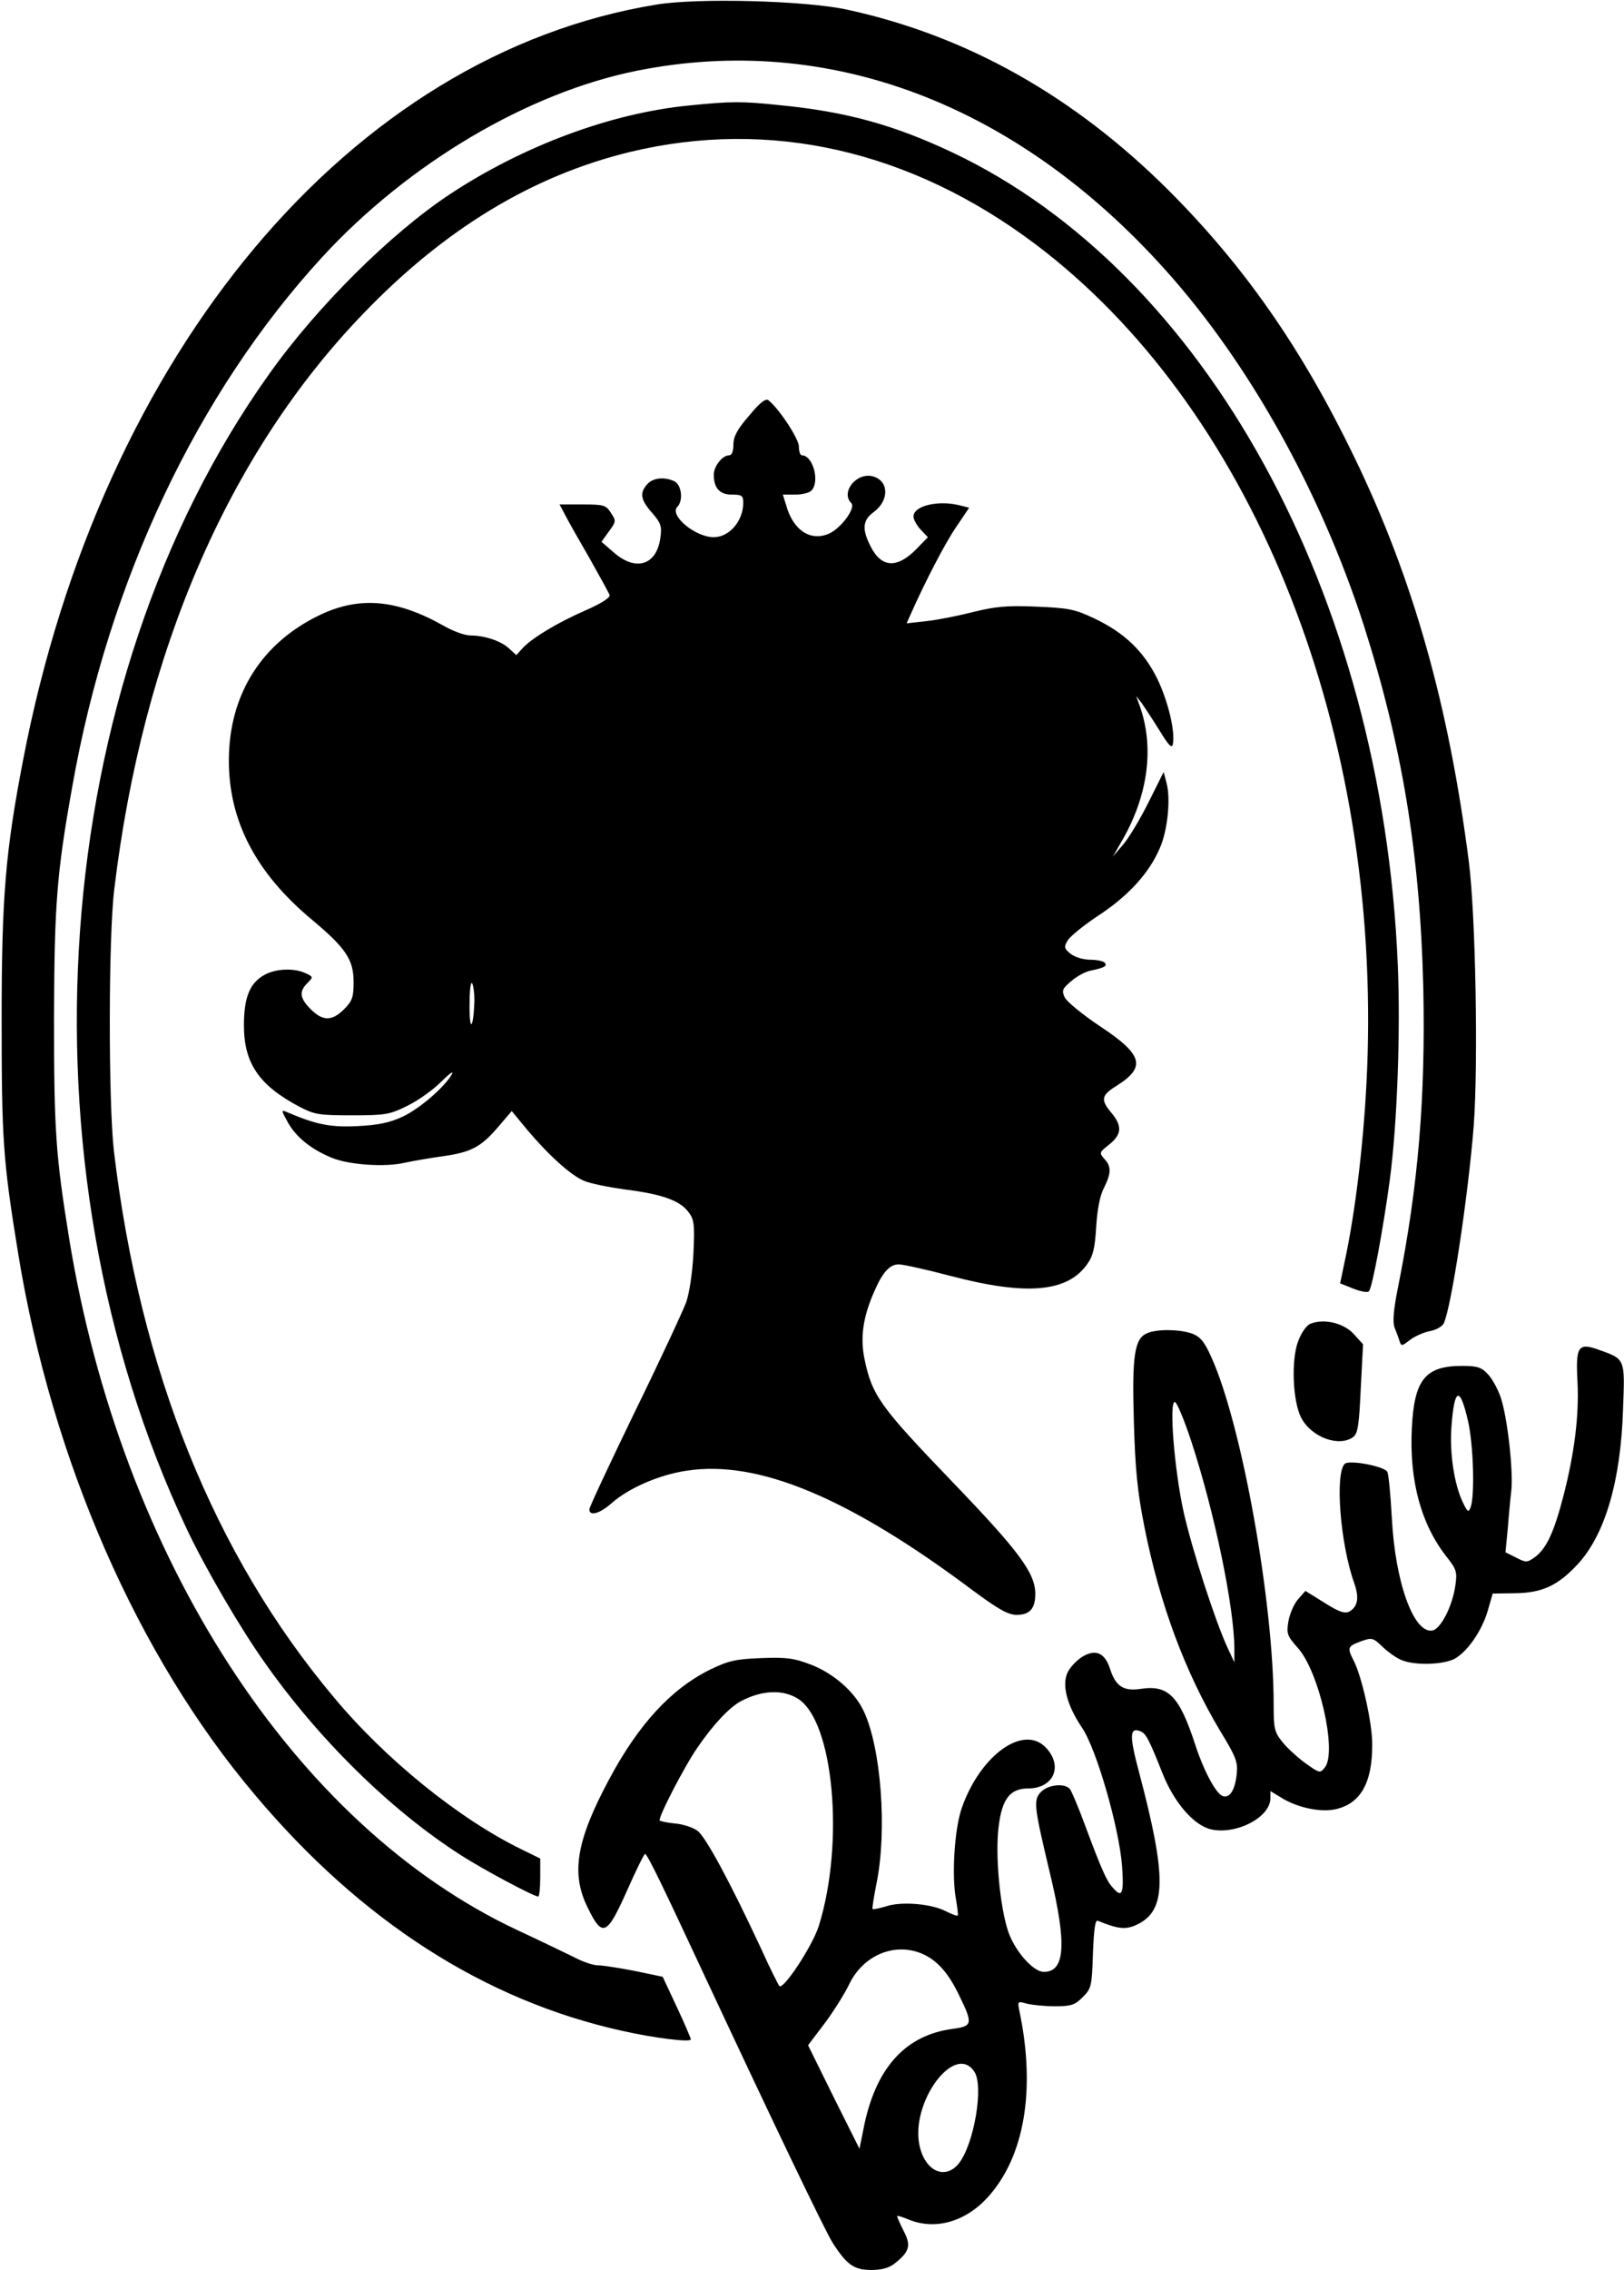
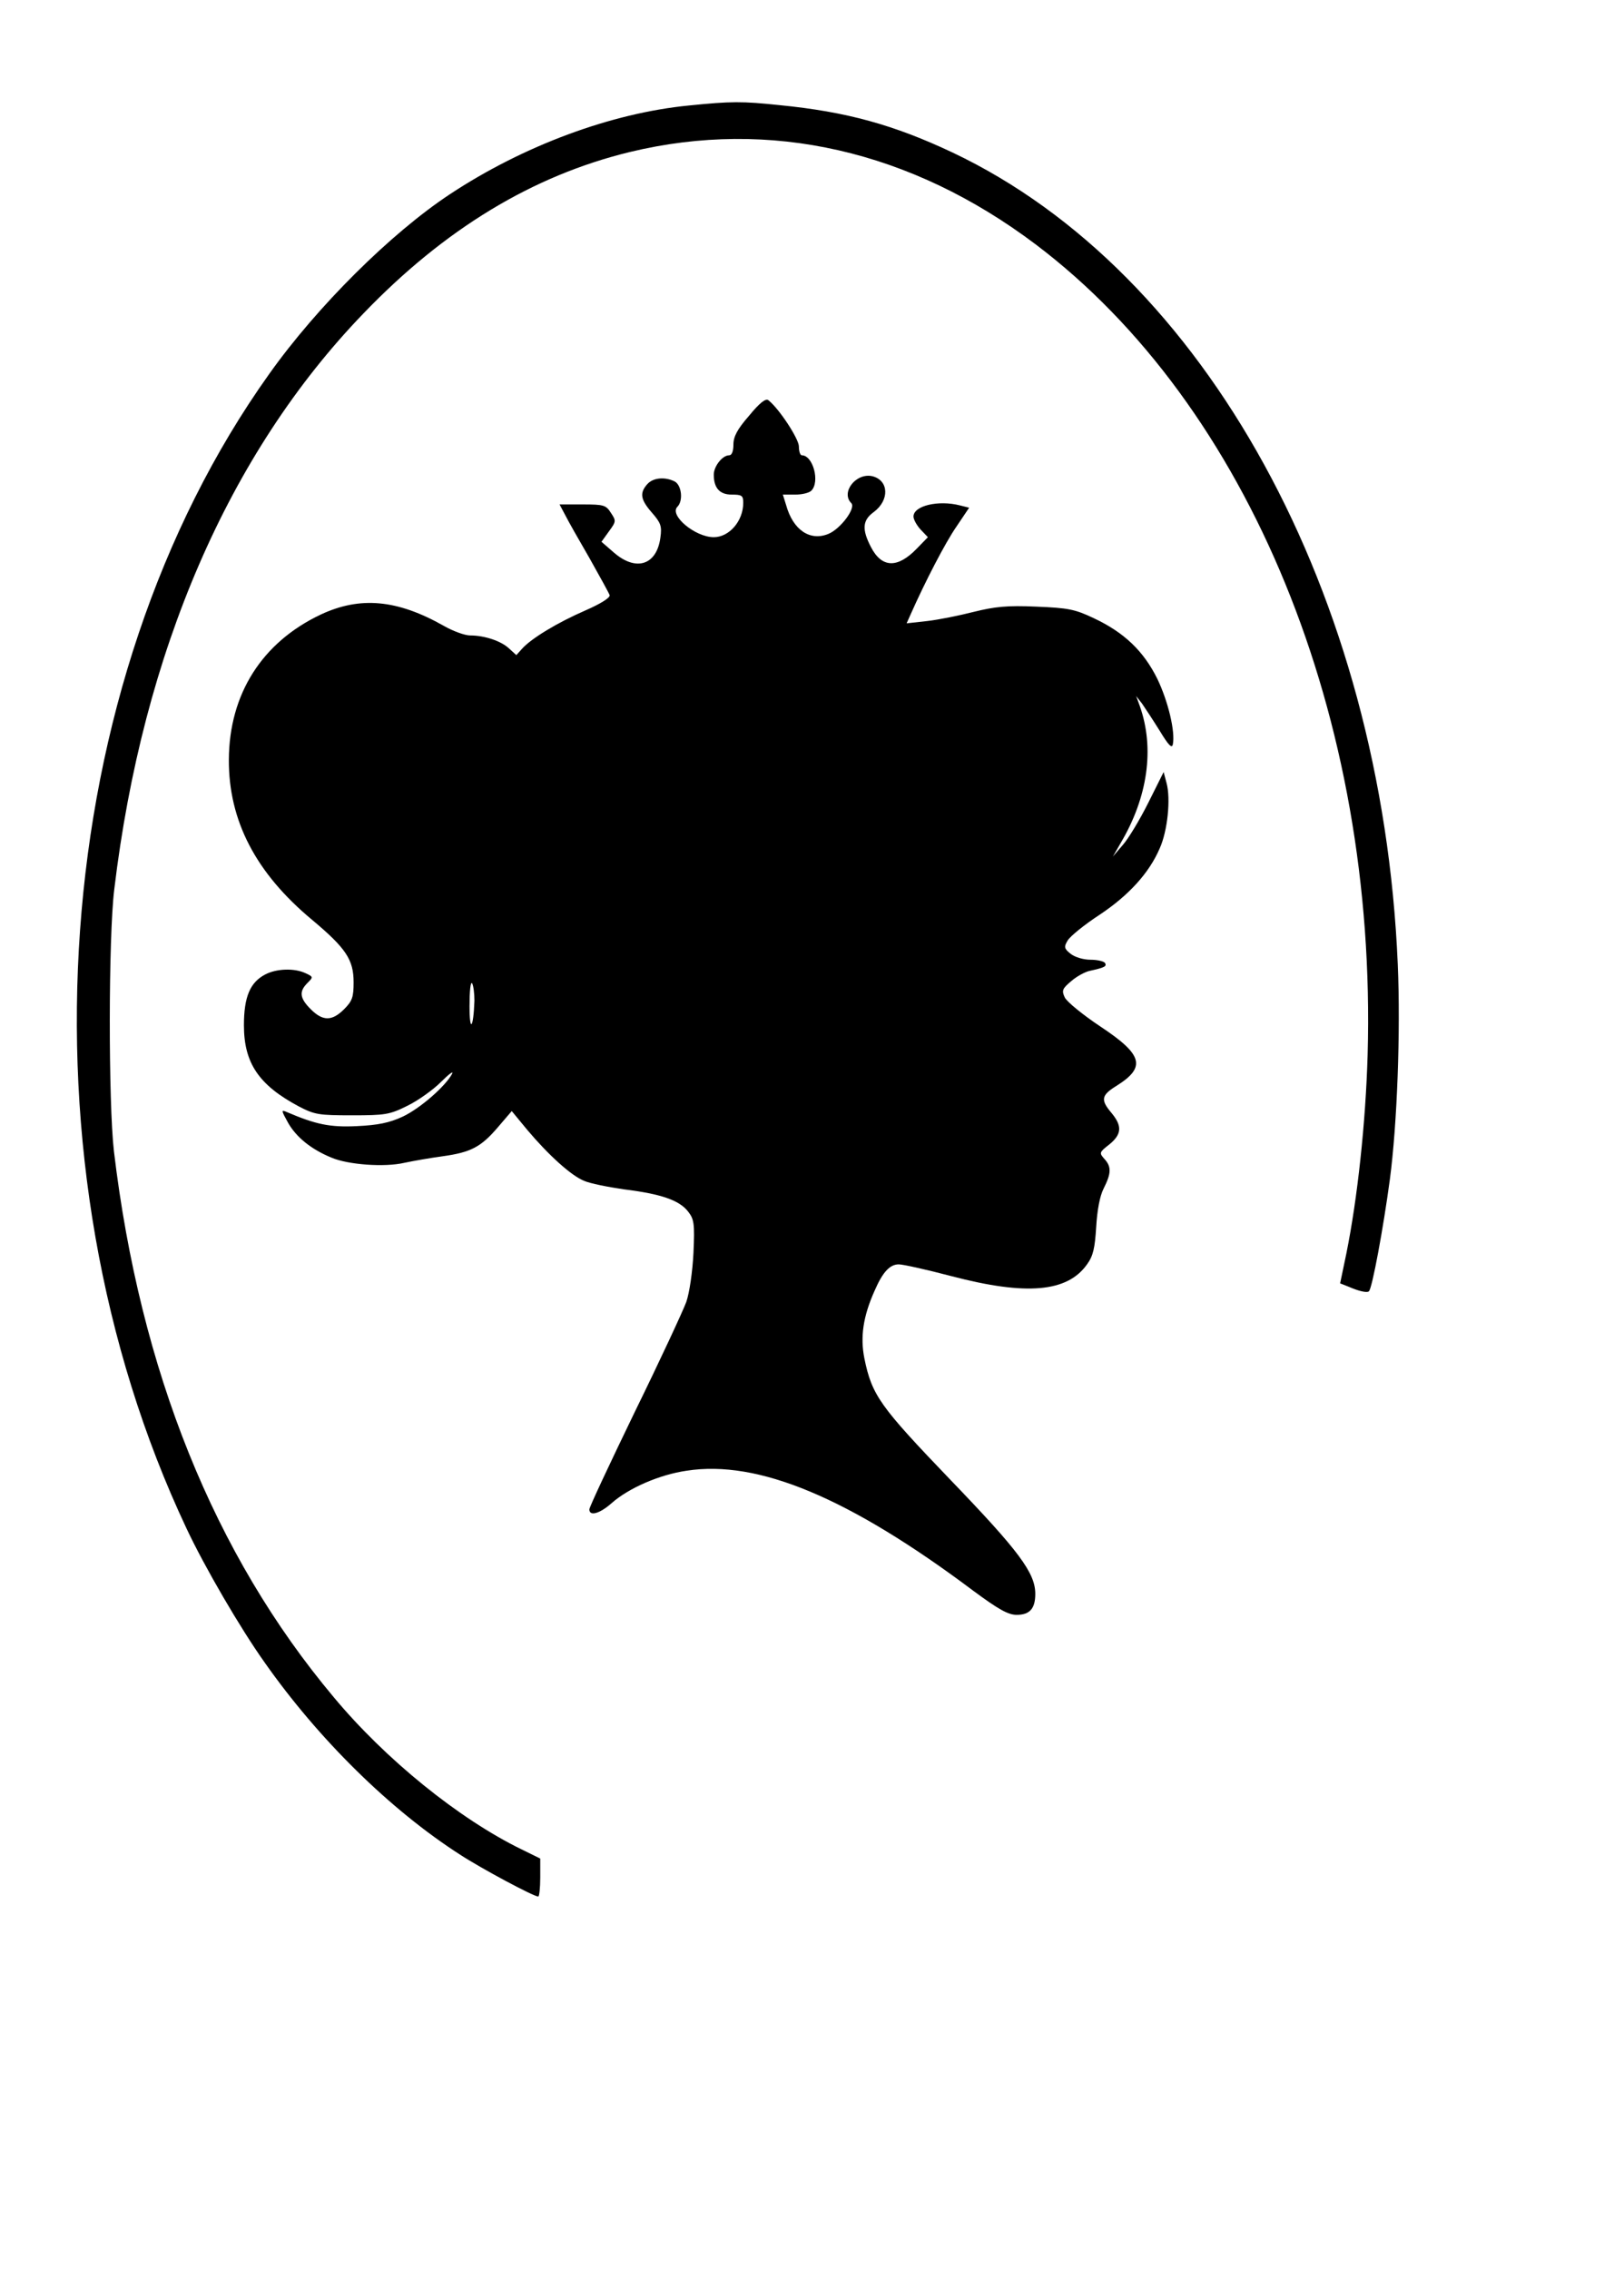
<svg xmlns="http://www.w3.org/2000/svg" version="1.0" width="496pt" height="693pt" viewBox="0 0 496 693" preserveAspectRatio="xMidYMid meet">
  <g transform="translate(0,693) scale(0.1,-0.1)" fill="#000000" stroke="none">
-     <path d="M2005 6916 c-933 -152 -1694 -1059 -1934 -2304 -54 -280 -66 -417 -66 -792 0 -371 4 -432 51 -720 103 -629 364 -1226 723 -1650 324 -385 701 -627 1121 -720 98 -22 210 -36 210 -26 0 3 -19 48 -43 99 l-43 92 -86 18 c-47 9 -97 17 -112 17 -14 0 -47 11 -73 25 -27 13 -105 51 -174 83 -680 319 -1209 1136 -1368 2112 -41 254 -46 328 -46 670 1 349 8 442 56 710 111 629 382 1200 763 1615 263 286 628 502 961 569 584 117 1159 -100 1615 -609 255 -284 472 -674 604 -1080 118 -369 173 -700 183 -1110 7 -335 -15 -604 -77 -914 -14 -69 -17 -107 -11 -123 5 -13 12 -31 15 -41 6 -18 7 -17 32 2 14 11 41 23 60 27 19 3 38 14 43 23 23 45 75 388 92 604 14 187 6 644 -15 807 -61 476 -170 864 -350 1235 -160 331 -336 583 -567 814 -290 289 -618 473 -984 552 -126 27 -453 36 -580 15z" />
    <path d="M2105 6608 c-238 -23 -507 -123 -731 -271 -180 -119 -405 -342 -552 -549 -676 -947 -780 -2406 -252 -3525 55 -117 164 -304 238 -408 165 -235 385 -451 597 -587 66 -43 225 -128 239 -128 3 0 6 26 6 58 l0 58 -57 28 c-191 93 -416 275 -574 465 -365 435 -591 996 -671 1666 -17 147 -17 654 1 800 87 726 350 1332 761 1758 248 258 517 421 814 493 427 103 858 5 1239 -282 652 -492 1043 -1445 1014 -2474 -6 -208 -31 -439 -65 -607 l-19 -91 40 -16 c23 -9 44 -13 48 -8 10 9 44 193 64 342 22 166 33 451 24 657 -48 1129 -587 2111 -1359 2477 -180 85 -325 125 -529 145 -115 12 -147 12 -276 -1z" />
    <path d="M2288 5661 c-36 -41 -48 -64 -48 -88 0 -21 -5 -33 -13 -33 -21 0 -47 -34 -47 -59 0 -41 18 -61 55 -61 31 0 35 -3 35 -25 0 -56 -43 -105 -90 -105 -57 0 -137 67 -111 93 18 18 13 65 -8 77 -30 15 -66 12 -84 -8 -24 -27 -21 -47 14 -87 27 -31 31 -41 26 -76 -11 -84 -74 -105 -142 -46 l-38 33 23 32 c22 30 22 32 6 56 -15 24 -22 26 -86 26 l-71 0 17 -32 c9 -18 43 -78 75 -133 31 -55 59 -106 61 -112 2 -8 -29 -27 -75 -47 -85 -37 -164 -85 -192 -116 l-18 -20 -22 20 c-24 23 -75 40 -119 40 -16 0 -52 13 -80 29 -143 81 -256 91 -376 35 -180 -85 -280 -243 -281 -443 -1 -186 82 -346 254 -489 104 -87 127 -122 127 -191 0 -45 -4 -57 -29 -82 -37 -37 -65 -37 -102 0 -34 34 -36 54 -10 80 18 18 18 19 -6 30 -34 16 -89 14 -123 -4 -46 -24 -65 -68 -65 -155 0 -116 46 -183 168 -248 48 -25 61 -27 162 -27 101 0 115 2 169 29 33 16 79 49 103 73 24 24 39 35 34 25 -21 -39 -98 -106 -151 -131 -41 -19 -76 -26 -140 -29 -82 -4 -125 5 -214 43 -18 8 -17 5 4 -33 25 -44 71 -81 132 -106 51 -22 163 -30 223 -16 28 6 80 15 117 20 86 12 117 28 169 89 l42 49 47 -57 c64 -76 134 -140 174 -156 18 -8 73 -19 122 -26 113 -14 168 -33 195 -67 19 -24 21 -37 17 -127 -3 -58 -12 -121 -22 -150 -10 -27 -80 -178 -157 -335 -76 -157 -139 -291 -139 -298 0 -22 32 -13 68 19 52 46 146 87 229 99 218 34 496 -82 875 -366 77 -57 107 -74 133 -74 40 0 57 19 57 64 0 64 -50 131 -259 348 -215 224 -240 258 -263 371 -13 65 -4 128 31 206 25 58 47 81 74 81 13 0 85 -16 161 -36 229 -60 354 -49 414 36 19 26 24 50 28 114 3 51 11 95 23 118 23 46 24 66 2 90 -16 18 -16 20 15 44 38 31 40 56 7 96 -34 40 -32 54 15 83 91 57 81 95 -49 181 -54 36 -103 76 -109 89 -10 21 -7 27 19 49 17 15 43 29 57 32 46 10 53 14 47 24 -3 5 -23 10 -44 10 -23 0 -48 8 -61 18 -20 16 -21 21 -9 41 8 13 51 48 97 78 89 59 152 128 184 203 24 53 34 151 21 199 l-9 34 -47 -94 c-26 -52 -61 -110 -78 -129 l-30 -35 23 40 c84 141 105 291 59 420 l-11 30 18 -23 c9 -13 34 -51 54 -83 26 -43 37 -55 40 -42 8 39 -14 131 -47 200 -42 85 -101 142 -195 186 -57 27 -77 31 -175 35 -89 4 -126 0 -191 -16 -43 -11 -107 -24 -142 -28 l-63 -7 13 29 c43 97 105 217 139 266 l39 58 -28 7 c-66 17 -142 -1 -142 -34 0 -9 10 -27 22 -40 l22 -23 -34 -35 c-59 -61 -107 -59 -140 5 -28 54 -26 82 9 107 48 36 46 96 -4 109 -50 12 -98 -49 -65 -82 15 -15 -33 -79 -70 -94 -56 -23 -108 12 -129 88 l-10 32 38 0 c20 0 42 5 49 12 27 27 5 108 -29 108 -5 0 -9 12 -9 27 0 23 -60 115 -93 141 -8 7 -27 -8 -59 -47z m-839 -1786 c-3 -85 -15 -99 -15 -17 0 45 3 77 8 70 4 -7 7 -31 7 -53z" />
-     <path d="M4003 2889 c-12 -4 -28 -27 -38 -53 -22 -57 -17 -184 9 -234 31 -60 116 -91 159 -59 14 10 18 37 23 148 l7 135 -29 32 c-31 33 -89 47 -131 31z" />
-     <path d="M3504 2860 c-39 -16 -47 -67 -41 -269 4 -145 11 -216 32 -321 47 -238 125 -446 232 -625 49 -80 54 -95 50 -132 -5 -49 -22 -74 -43 -66 -21 8 -58 78 -84 158 -48 147 -82 182 -166 169 -53 -8 -77 8 -94 62 -16 48 -43 60 -83 37 -18 -11 -38 -32 -46 -48 -19 -39 -2 -102 44 -170 44 -65 113 -305 122 -422 6 -86 0 -99 -29 -65 -18 19 -34 55 -85 192 -19 52 -40 101 -45 108 -16 19 -66 14 -88 -8 -25 -25 -22 -44 27 -250 52 -216 46 -300 -19 -300 -32 0 -87 62 -108 121 -26 75 -41 237 -30 322 10 85 35 117 90 117 77 0 108 67 55 124 -68 73 -200 -21 -257 -182 -23 -64 -32 -210 -18 -282 4 -25 7 -46 5 -48 -2 -2 -18 4 -36 13 -43 23 -137 31 -183 15 -21 -6 -39 -10 -41 -8 -2 1 4 37 12 78 33 162 14 414 -39 526 -28 60 -94 117 -164 143 -49 19 -75 22 -149 19 -78 -3 -100 -8 -156 -35 -119 -59 -218 -166 -308 -334 -102 -190 -118 -290 -65 -395 44 -90 58 -83 119 54 27 61 52 112 55 112 7 0 51 -91 188 -385 202 -432 361 -764 385 -802 43 -67 65 -83 118 -83 32 0 55 6 73 21 44 35 49 54 26 98 -11 22 -20 42 -20 45 0 3 16 -2 35 -10 80 -33 172 -8 241 67 112 123 148 326 98 567 -7 33 -6 33 22 25 16 -4 55 -8 86 -8 50 0 61 4 85 28 26 26 28 33 31 133 3 75 7 104 15 100 61 -25 85 -28 119 -12 91 43 92 144 7 465 -30 112 -29 138 3 126 18 -7 26 -22 69 -130 36 -90 96 -158 148 -170 77 -17 181 37 181 95 l0 22 33 -20 c46 -29 113 -44 158 -37 82 14 121 79 120 201 0 65 -32 207 -57 255 -20 39 -18 43 22 58 34 12 37 12 67 -17 18 -17 45 -36 60 -41 41 -16 123 -13 158 4 40 21 85 86 103 148 l15 52 68 1 c83 1 131 23 192 89 83 90 131 253 138 471 6 160 8 154 -79 185 -58 20 -66 7 -60 -100 5 -102 -9 -216 -43 -348 -29 -112 -52 -160 -86 -186 -25 -18 -28 -18 -59 -2 l-32 16 7 72 c3 40 8 93 11 118 6 60 -12 221 -32 281 -8 25 -26 58 -39 72 -20 22 -33 26 -80 26 -112 0 -146 -42 -153 -191 -8 -161 29 -295 108 -394 28 -36 31 -44 25 -85 -9 -64 -45 -134 -71 -138 -57 -8 -113 149 -123 343 -4 72 -10 136 -14 142 -11 17 -117 37 -130 24 -30 -30 -14 -243 29 -364 16 -45 11 -72 -15 -87 -14 -7 -32 -1 -76 27 l-58 36 -23 -26 c-12 -14 -25 -44 -29 -67 -6 -37 -4 -44 28 -80 65 -71 121 -315 84 -365 -15 -19 -16 -19 -57 10 -23 16 -55 45 -71 64 -27 33 -29 42 -29 117 0 312 -97 854 -190 1060 -22 49 -34 63 -60 73 -38 13 -106 14 -136 1z m980 -270 c16 -70 21 -230 7 -263 -6 -15 -9 -13 -23 16 -27 56 -41 152 -35 232 9 120 26 125 51 15z m-845 -62 c71 -217 131 -507 131 -633 l0 -40 -21 45 c-39 85 -108 299 -134 414 -28 127 -45 336 -27 336 6 0 29 -55 51 -122z m-1202 -784 c109 -68 143 -439 64 -693 -19 -61 -109 -198 -121 -184 -3 4 -29 55 -55 113 -95 204 -170 343 -195 361 -14 10 -44 20 -68 22 -23 2 -45 7 -47 9 -7 6 76 167 116 224 48 70 98 123 133 141 63 33 127 36 173 7z m378 -778 c47 -20 82 -59 116 -131 41 -84 39 -91 -22 -99 -141 -19 -230 -115 -268 -287 l-16 -79 -79 158 -78 158 50 66 c27 36 61 90 75 119 42 89 138 130 222 95z m161 -361 c29 -44 -1 -220 -47 -279 -41 -52 -102 -26 -120 51 -31 132 107 320 167 228z" />
  </g>
</svg>